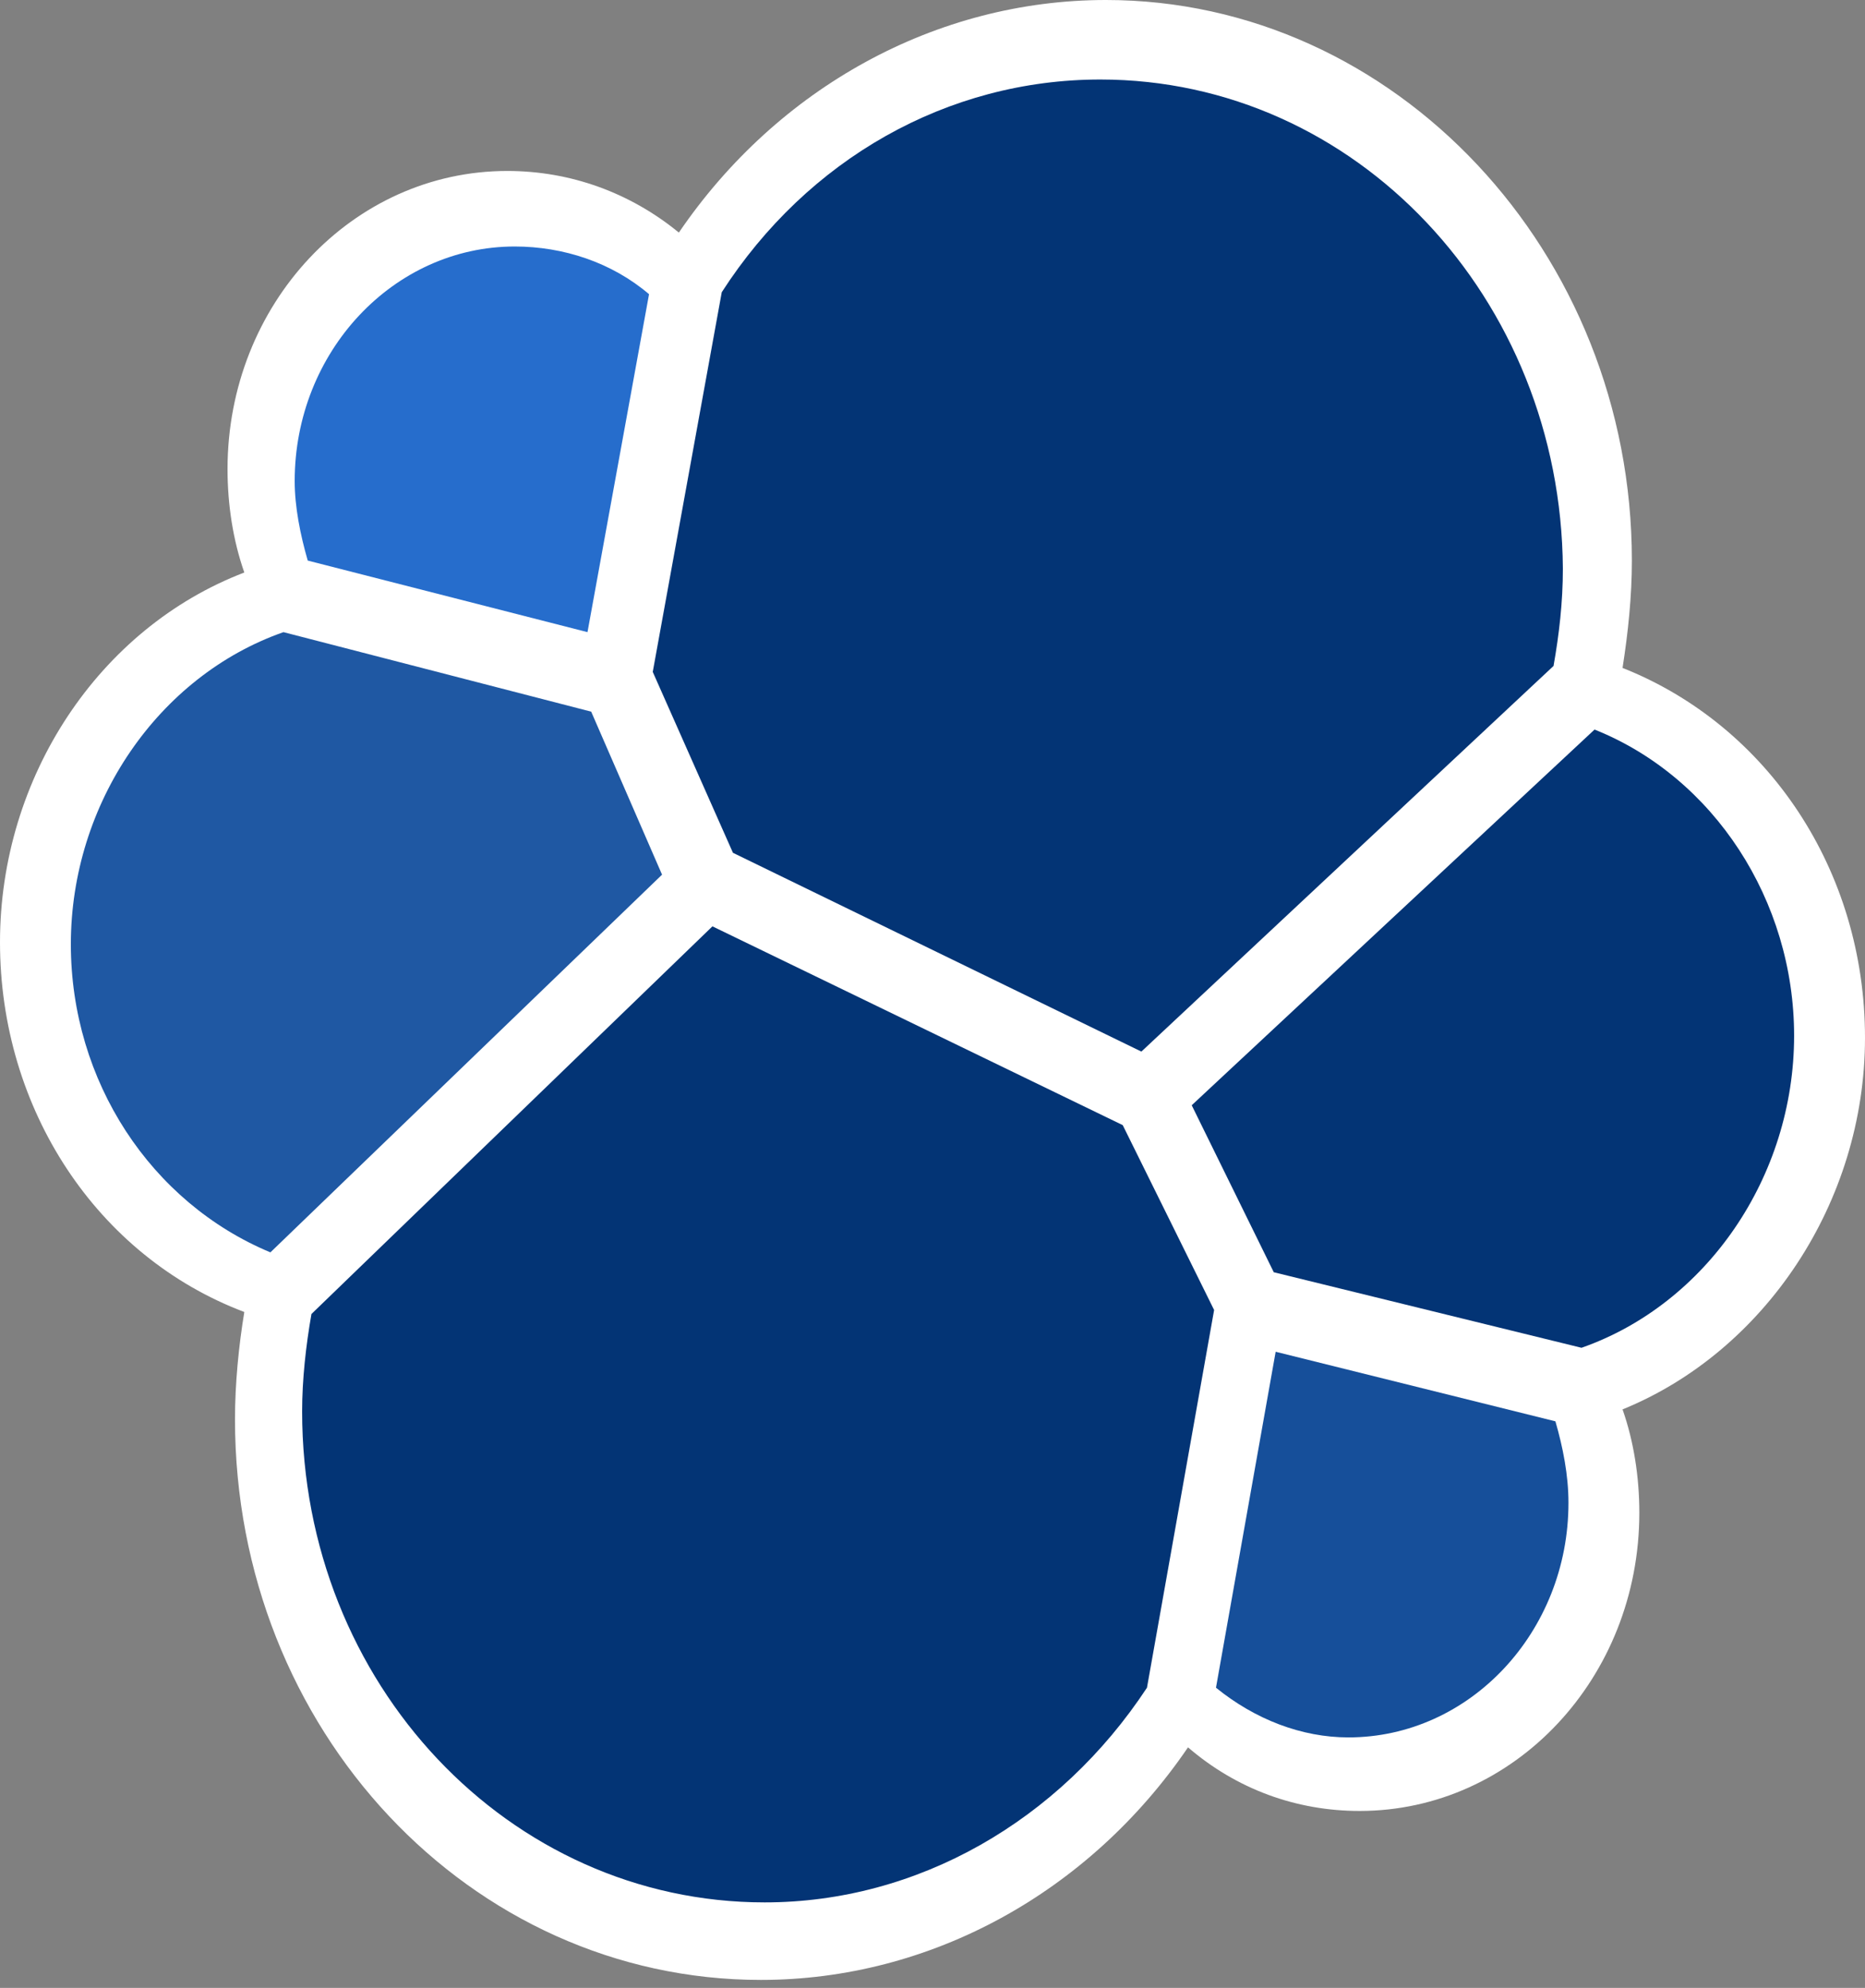
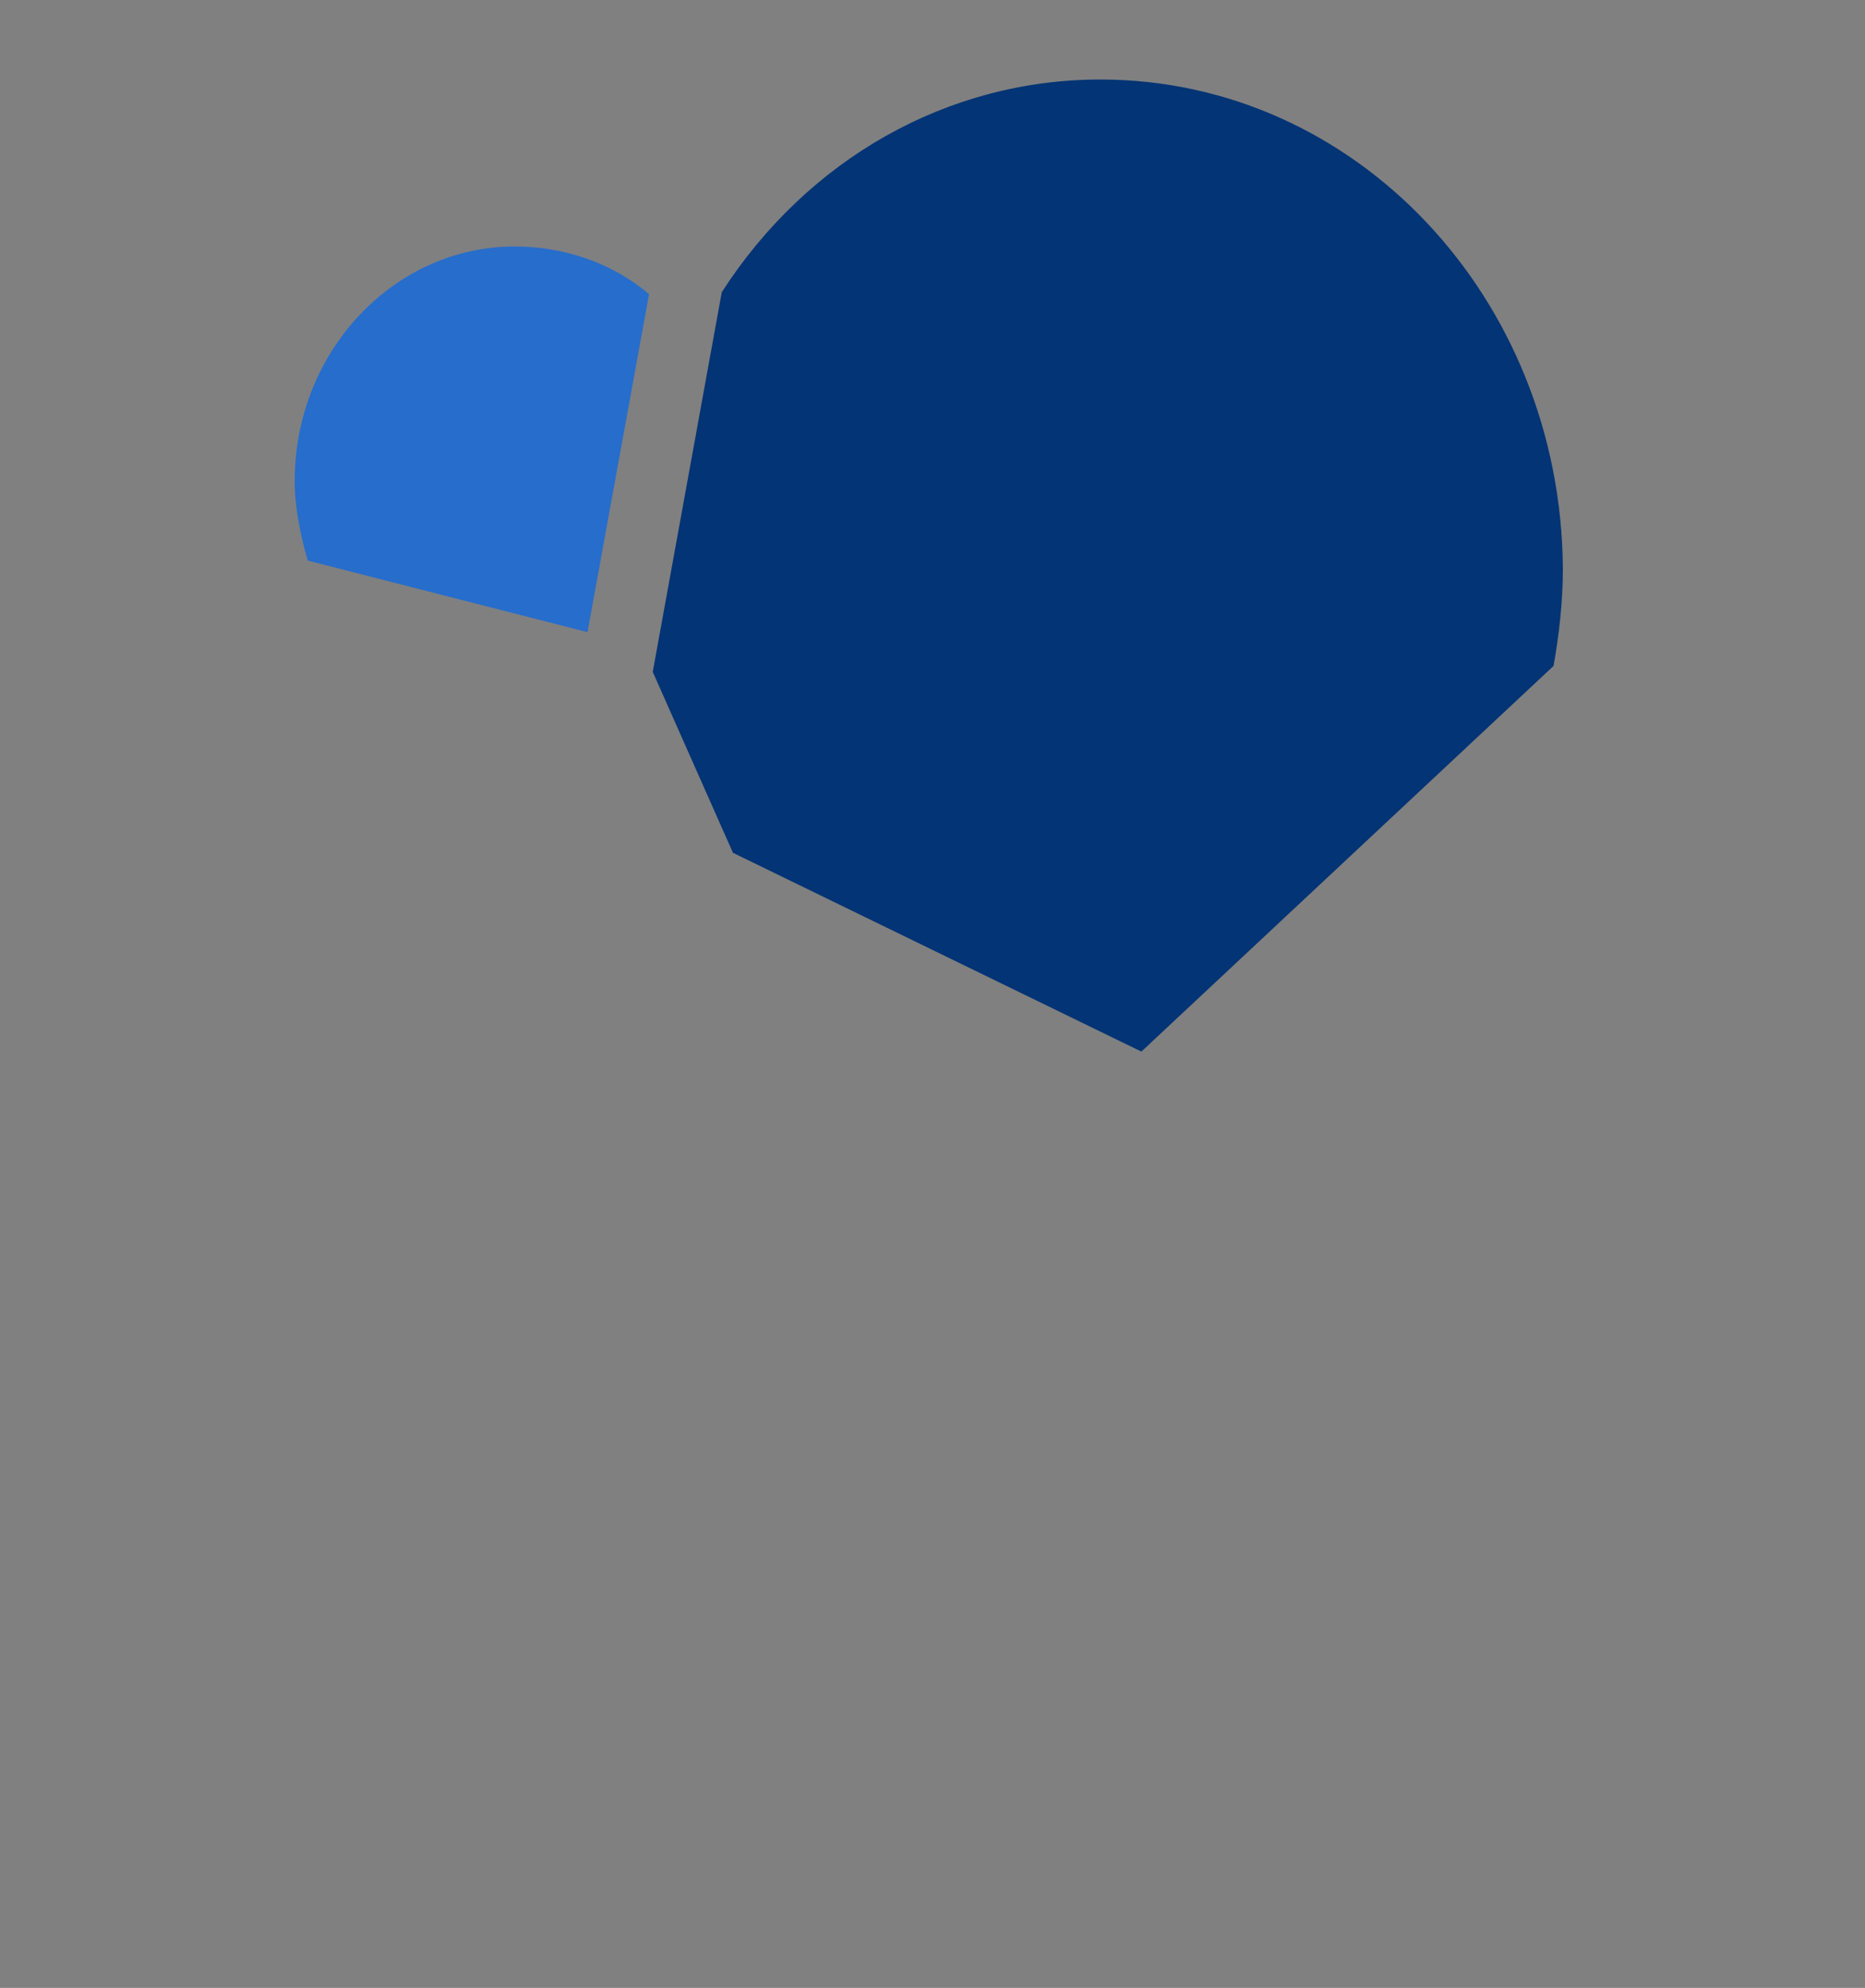
<svg xmlns="http://www.w3.org/2000/svg" width="91" height="97" viewBox="0 0 91 97" fill="none">
  <rect x="0" y="0" width="91" height="97" fill="#808080" stroke="none" />
  <g clip-path="url(#clip0_253_2248)">
-     <path d="M91 50.634C91 42.486 86.268 35.405 79.17 32.592C79.443 30.846 79.625 29.1 79.625 27.354C79.625 12.319 68.068 0 53.963 0C45.682 0 37.947 4.268 33.124 11.349C30.758 9.409 27.846 8.342 24.752 8.342C17.199 8.342 11.102 14.841 11.102 22.892C11.102 24.638 11.375 26.384 11.921 27.936C4.823 30.652 0 37.927 0 45.978C0 54.126 4.732 61.304 11.921 64.02C11.648 65.669 11.466 67.512 11.466 69.258C11.466 84.39 22.932 96.612 37.128 96.612C45.409 96.612 53.144 92.344 57.967 85.263C60.333 87.3 63.245 88.367 66.339 88.367C73.892 88.367 79.989 81.868 79.989 73.817C79.989 72.071 79.716 70.325 79.17 68.773C86.086 65.96 91 58.685 91 50.634Z" fill="white" />
    <path d="M35.763 41.613L55.692 51.313L75.803 32.495C76.076 30.943 76.258 29.391 76.258 27.742C76.167 14.55 66.157 3.88 53.69 3.88C46.228 3.88 39.403 7.76 35.217 14.259L31.85 32.786L35.763 41.613Z" fill="#033475" />
-     <path d="M15.197 64.117C14.924 65.669 14.742 67.318 14.742 68.87C14.742 82.159 24.843 92.829 37.31 92.829C44.772 92.829 51.688 88.852 55.965 82.353L59.241 63.923L54.782 54.902L34.762 45.202L15.197 64.117Z" fill="#033475" />
    <path d="M15.016 27.354L28.666 30.846L31.669 14.356C29.849 12.804 27.483 12.028 25.117 12.028C19.202 12.028 14.379 17.169 14.379 23.474C14.379 24.735 14.652 26.093 15.016 27.354Z" fill="#266DCC" />
-     <path d="M13.831 30.846C7.734 32.98 3.457 39.188 3.457 46.075C3.457 52.768 7.37 58.685 13.194 61.11L32.304 42.68L28.846 34.726L13.831 30.846Z" fill="#1F58A3" />
-     <path d="M59.332 82.353C61.243 83.905 63.518 84.778 65.793 84.778C71.708 84.778 76.531 79.637 76.531 73.332C76.531 71.974 76.258 70.616 75.894 69.355L62.244 65.96L59.332 82.353Z" fill="#164F9A" />
-     <path d="M62.152 62.08L77.167 65.766C83.264 63.632 87.541 57.424 87.541 50.537C87.541 43.941 83.628 37.927 77.804 35.599L58.148 53.932L62.152 62.08Z" fill="#033475" />
  </g>
  <defs>
    <clipPath id="clip0_253_2248">
      <rect width="91" height="97" fill="white" />
    </clipPath>
  </defs>
</svg>